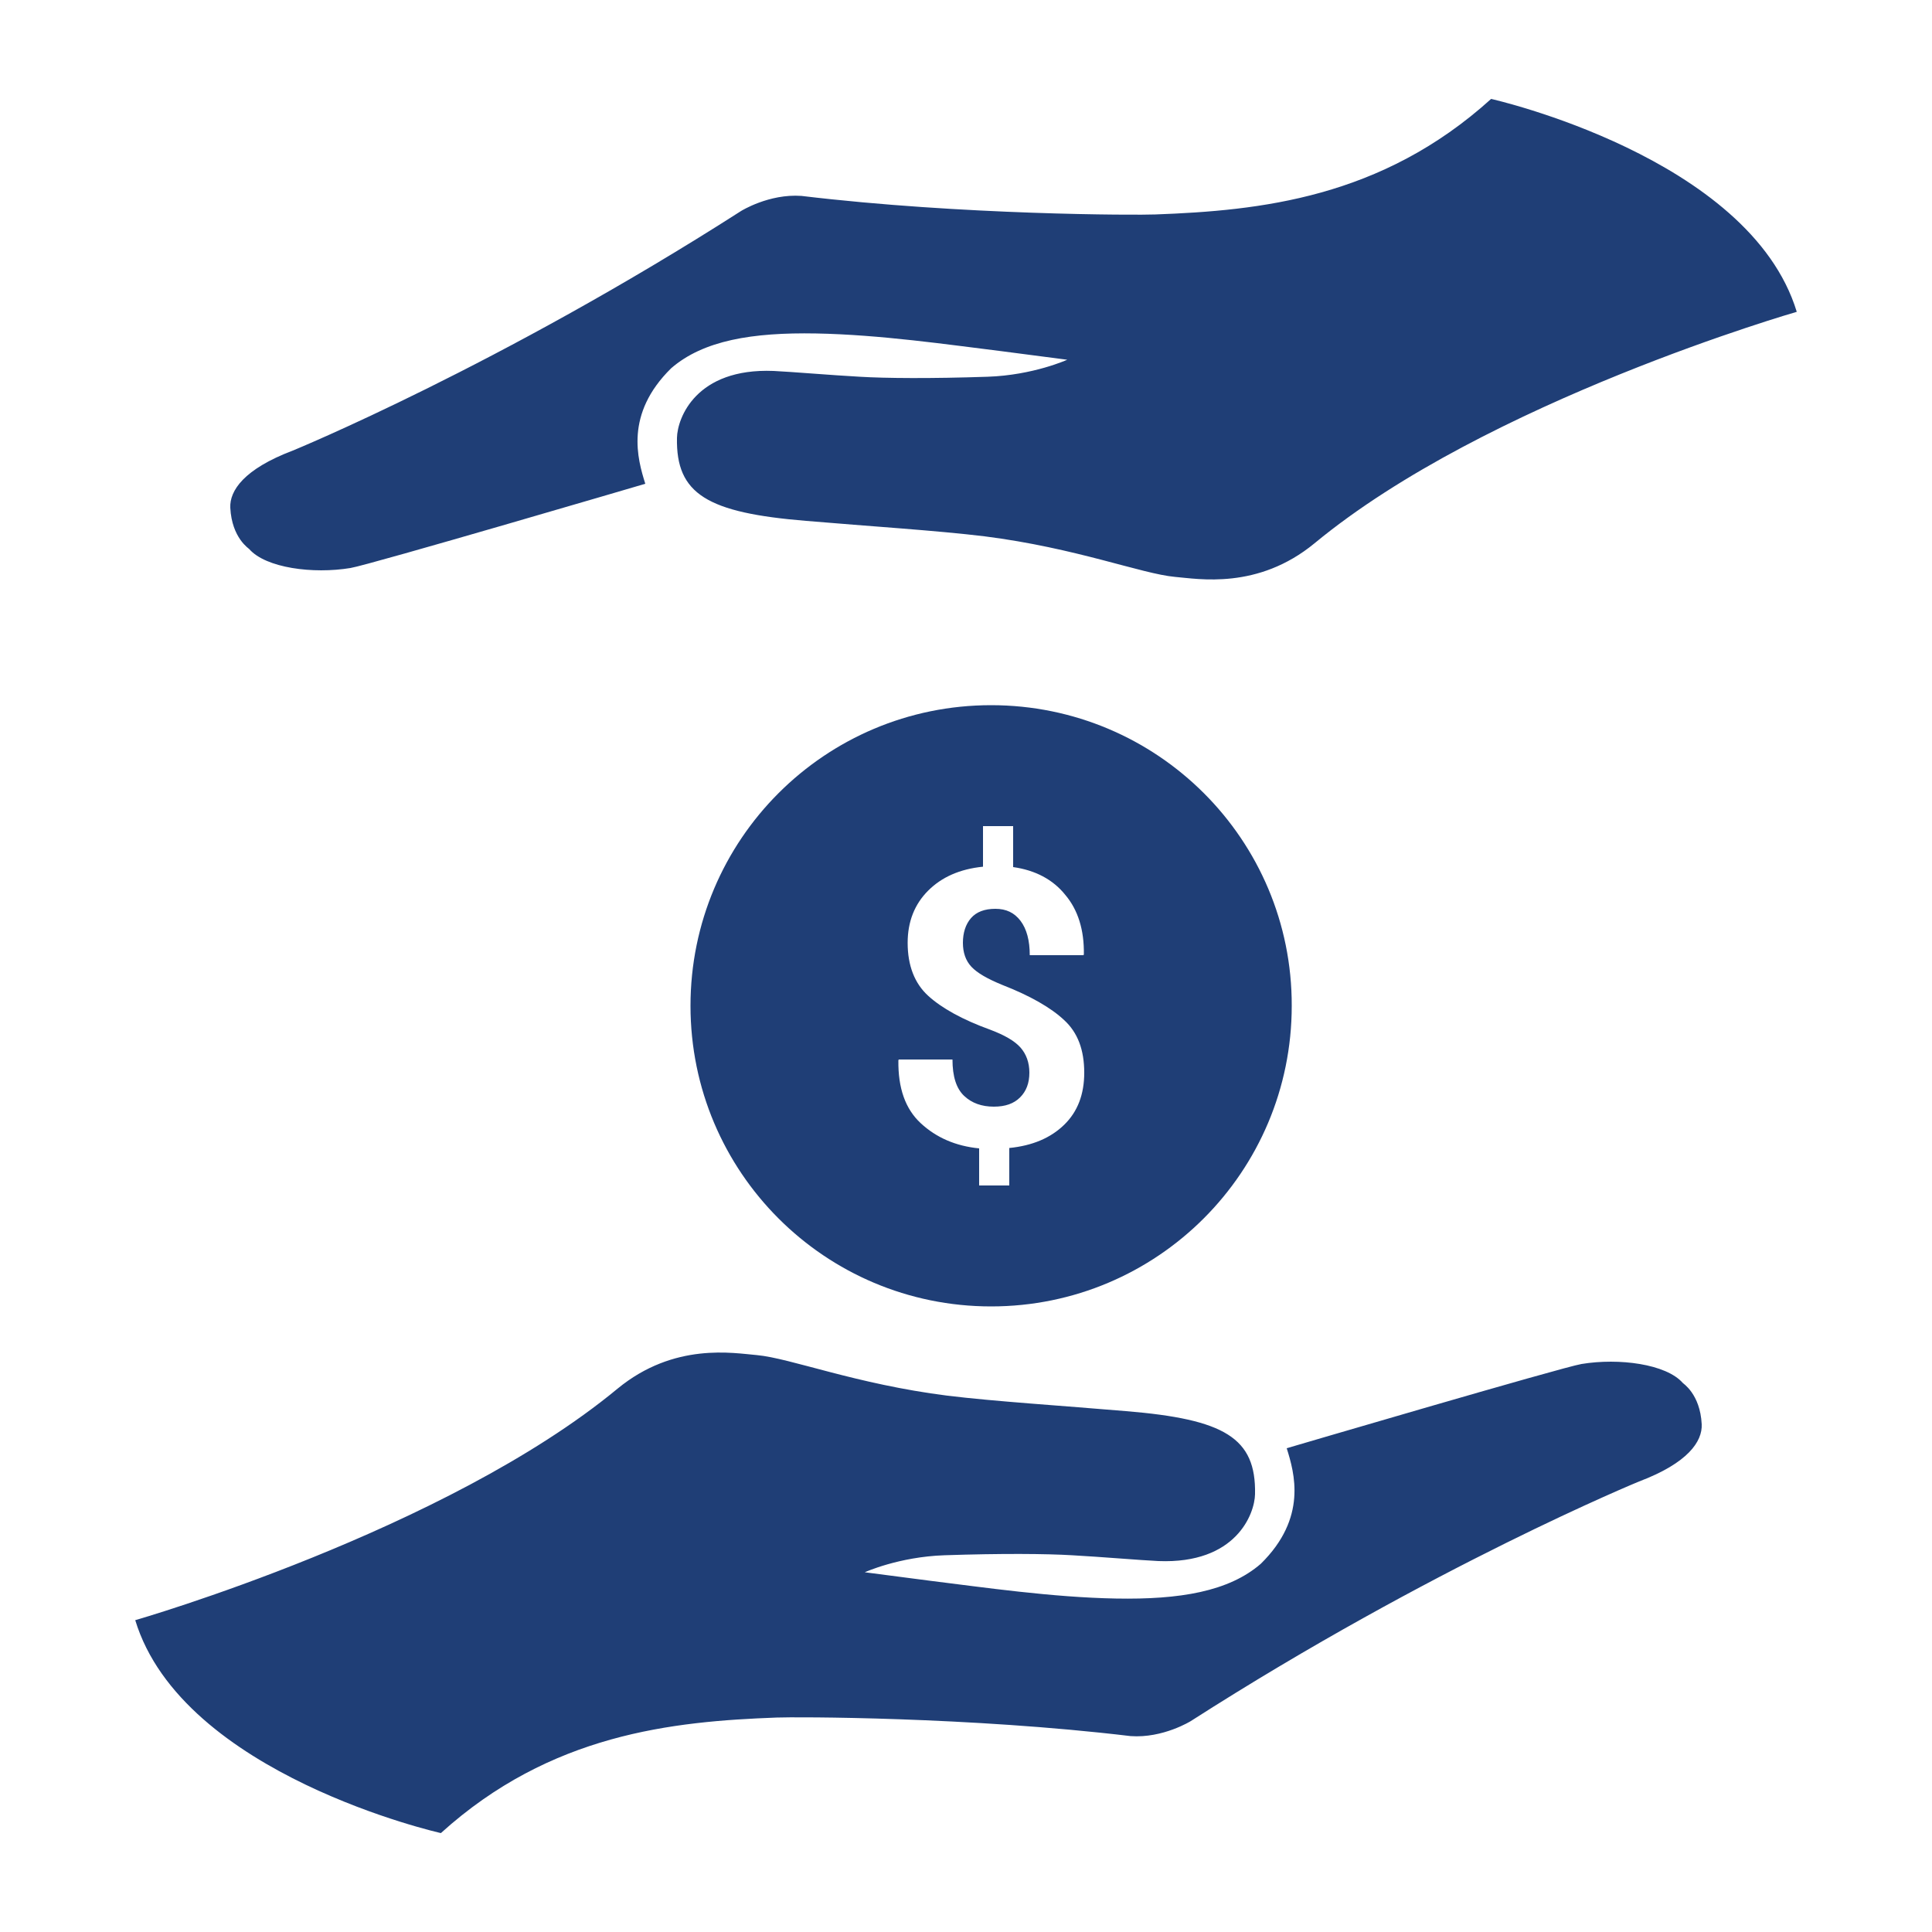
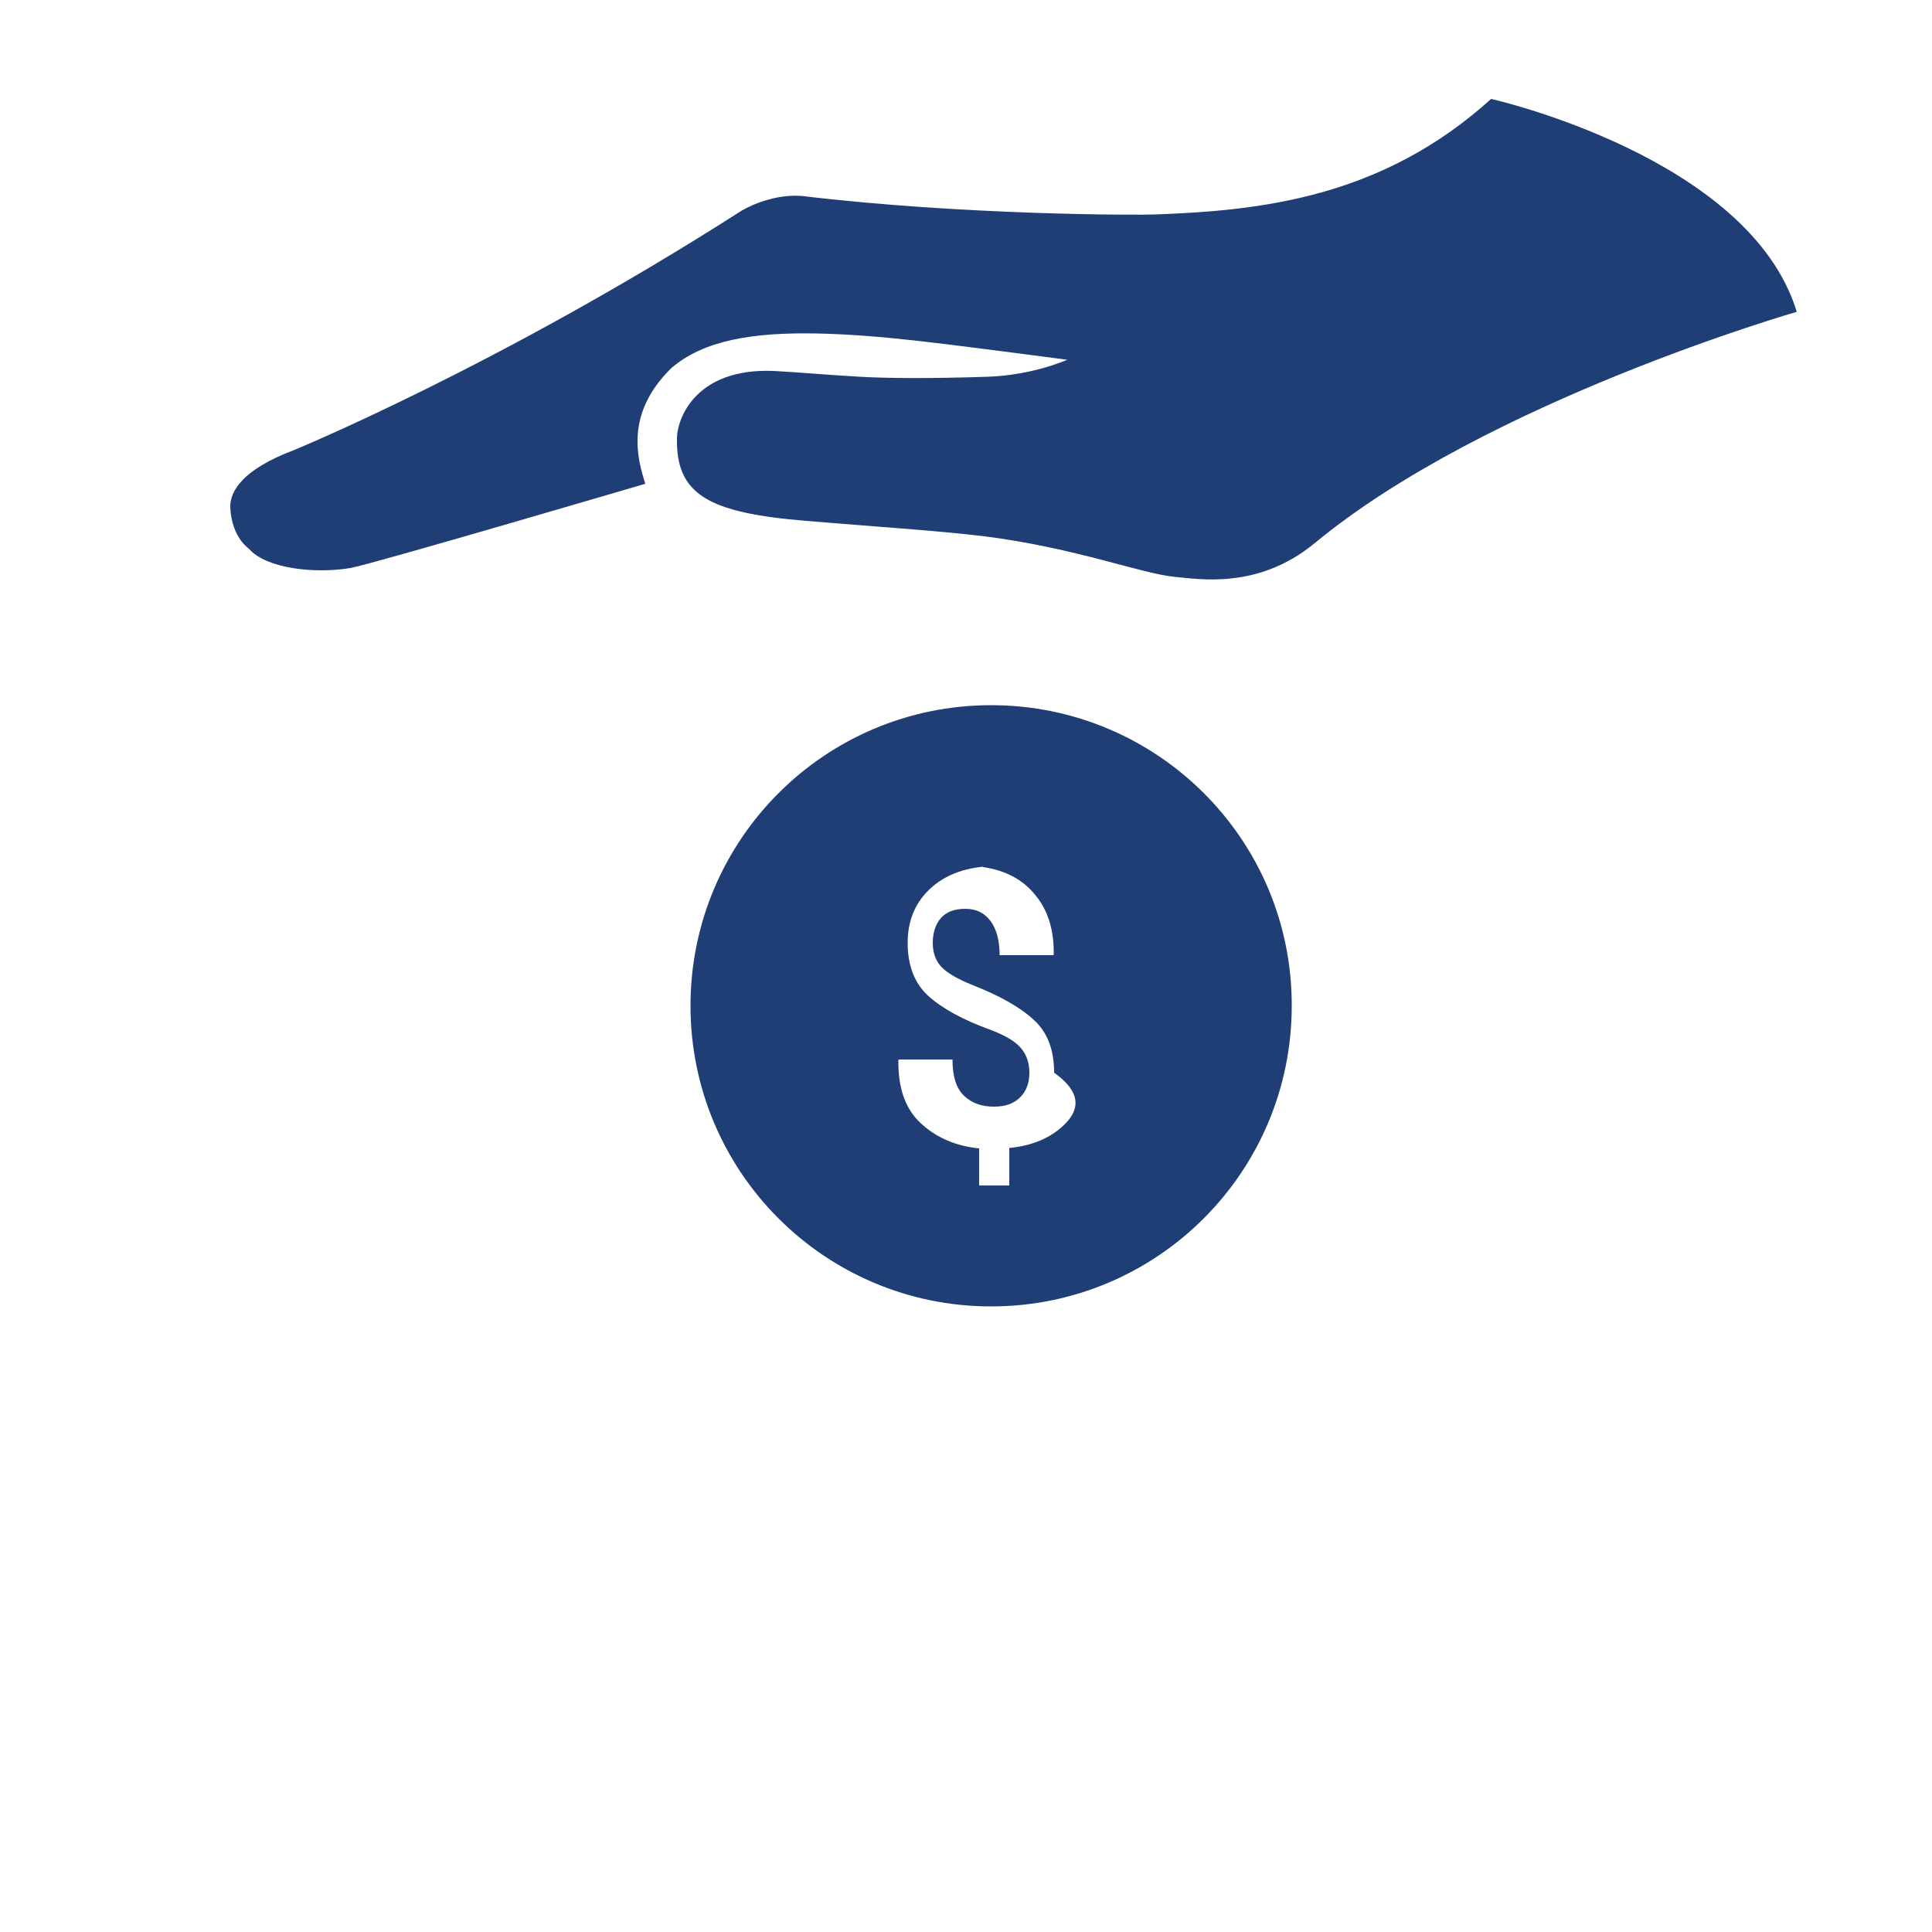
<svg xmlns="http://www.w3.org/2000/svg" version="1.1" id="Layer_1" x="0px" y="0px" viewBox="0 0 500 500" style="enable-background:new 0 0 500 500;" xml:space="preserve">
  <style type="text/css">
	.st0{fill:#1F3E76;}
</style>
  <g>
-     <path class="st0" d="M435.5,357.9c0,0.1,4.5,2.8,4.9,10.7c0.2,4.4-3.5,10-16.2,14.8c0,0-53.4,21.9-116,62c0,0-7.2,4.5-15.6,3.9   c-41.7-5-87-5-91.6-4.8c-27,1-58.5,4.2-86.9,29.9c0,0-66.9-15-79.1-55.1c0,0,80.3-23.1,124.8-59.9c14.7-12.1,30.1-9.2,36.1-8.7   c8.7,0.8,25.6,7.5,49.3,10.5c12.3,1.5,29.8,2.6,46.2,4c25.5,2.1,33.7,6.9,33.4,21.5c-0.1,5.1-4.9,18.1-25,17.3   c-4.4-0.2-15-1.1-22.3-1.5c-6.7-0.4-18.3-0.5-33.1,0c-11.8,0.4-20.6,4.4-20.6,4.4s12.4,1.6,16.9,2.2c13.8,1.7,31.6,4.3,48.1,4.6   c16.5,0.3,29.2-1.8,37.5-9c12.1-11.9,8.7-23.5,6.7-29.9c0,0,71.4-21,76.3-21.8C419,351.4,431.2,353,435.5,357.9z" />
    <path class="st0" d="M64.5,142.1c0-0.1-4.5-2.8-4.9-10.7c-0.2-4.4,3.5-10,16.2-14.8c0,0,53.4-21.9,116-62c0,0,7.2-4.5,15.6-3.9   c41.7,5,87,5,91.6,4.8c27-1,58.5-4.2,86.9-29.9c0,0,66.9,15,79.1,55.1c0,0-80.3,23.1-124.8,59.9c-14.7,12.1-30.1,9.2-36.1,8.7   c-8.7-0.8-25.6-7.5-49.3-10.5c-12.3-1.5-29.8-2.6-46.2-4c-25.5-2.1-33.7-6.9-33.4-21.5c0.1-5.1,4.9-18.1,25-17.3   c4.4,0.2,15,1.1,22.3,1.5c6.7,0.4,18.3,0.5,33.1,0c11.8-0.4,20.6-4.4,20.6-4.4s-12.4-1.6-16.9-2.2c-13.8-1.7-31.6-4.3-48.1-4.6   c-16.5-0.3-29.2,1.8-37.5,9c-12.1,11.9-8.7,23.5-6.7,29.9c0,0-71.4,21-76.3,21.8C81,148.6,68.8,147,64.5,142.1z" />
-     <path class="st0" d="M256.5,182.5c-43,0-77.8,34.8-77.8,77.8c0,43,34.8,77.8,77.8,77.8s77.8-34.8,77.8-77.8   C334.4,217.3,299.5,182.5,256.5,182.5z M275.4,291.1c-3.5,3.4-8.2,5.4-14.2,6v9.7h-7.8v-9.6c-6.1-0.6-11.1-2.8-15.1-6.5   c-4-3.7-5.9-9.1-5.8-16.3l0.1-0.2h13.9c0,4.4,1,7.5,3,9.4c2,1.9,4.6,2.8,7.7,2.8c3,0,5.2-0.8,6.8-2.4c1.6-1.6,2.4-3.7,2.4-6.4   c0-2.6-0.8-4.8-2.3-6.5c-1.5-1.7-4.1-3.2-7.8-4.6c-7.2-2.6-12.6-5.6-16.1-8.8c-3.5-3.2-5.3-7.8-5.3-13.7c0-5.5,1.8-10,5.3-13.5   c3.5-3.5,8.2-5.6,14.2-6.2v-10.5h7.8v10.6c5.7,0.8,10.3,3.2,13.5,7.2c3.3,3.9,4.9,9.1,4.8,15.4l-0.1,0.2h-13.9   c0-3.8-0.8-6.8-2.4-8.9c-1.6-2.1-3.7-3.1-6.5-3.1c-2.8,0-4.9,0.8-6.3,2.4c-1.4,1.6-2.1,3.8-2.1,6.4c0,2.5,0.7,4.6,2.2,6.2   c1.5,1.6,4.1,3.1,8,4.7c7.2,2.8,12.6,5.9,16,9.1c3.5,3.2,5.2,7.7,5.2,13.6C280.6,283.2,278.9,287.7,275.4,291.1z" />
+     <path class="st0" d="M256.5,182.5c-43,0-77.8,34.8-77.8,77.8c0,43,34.8,77.8,77.8,77.8s77.8-34.8,77.8-77.8   C334.4,217.3,299.5,182.5,256.5,182.5z M275.4,291.1c-3.5,3.4-8.2,5.4-14.2,6v9.7h-7.8v-9.6c-6.1-0.6-11.1-2.8-15.1-6.5   c-4-3.7-5.9-9.1-5.8-16.3l0.1-0.2h13.9c0,4.4,1,7.5,3,9.4c2,1.9,4.6,2.8,7.7,2.8c3,0,5.2-0.8,6.8-2.4c1.6-1.6,2.4-3.7,2.4-6.4   c0-2.6-0.8-4.8-2.3-6.5c-1.5-1.7-4.1-3.2-7.8-4.6c-7.2-2.6-12.6-5.6-16.1-8.8c-3.5-3.2-5.3-7.8-5.3-13.7c0-5.5,1.8-10,5.3-13.5   c3.5-3.5,8.2-5.6,14.2-6.2v-10.5v10.6c5.7,0.8,10.3,3.2,13.5,7.2c3.3,3.9,4.9,9.1,4.8,15.4l-0.1,0.2h-13.9   c0-3.8-0.8-6.8-2.4-8.9c-1.6-2.1-3.7-3.1-6.5-3.1c-2.8,0-4.9,0.8-6.3,2.4c-1.4,1.6-2.1,3.8-2.1,6.4c0,2.5,0.7,4.6,2.2,6.2   c1.5,1.6,4.1,3.1,8,4.7c7.2,2.8,12.6,5.9,16,9.1c3.5,3.2,5.2,7.7,5.2,13.6C280.6,283.2,278.9,287.7,275.4,291.1z" />
  </g>
</svg>